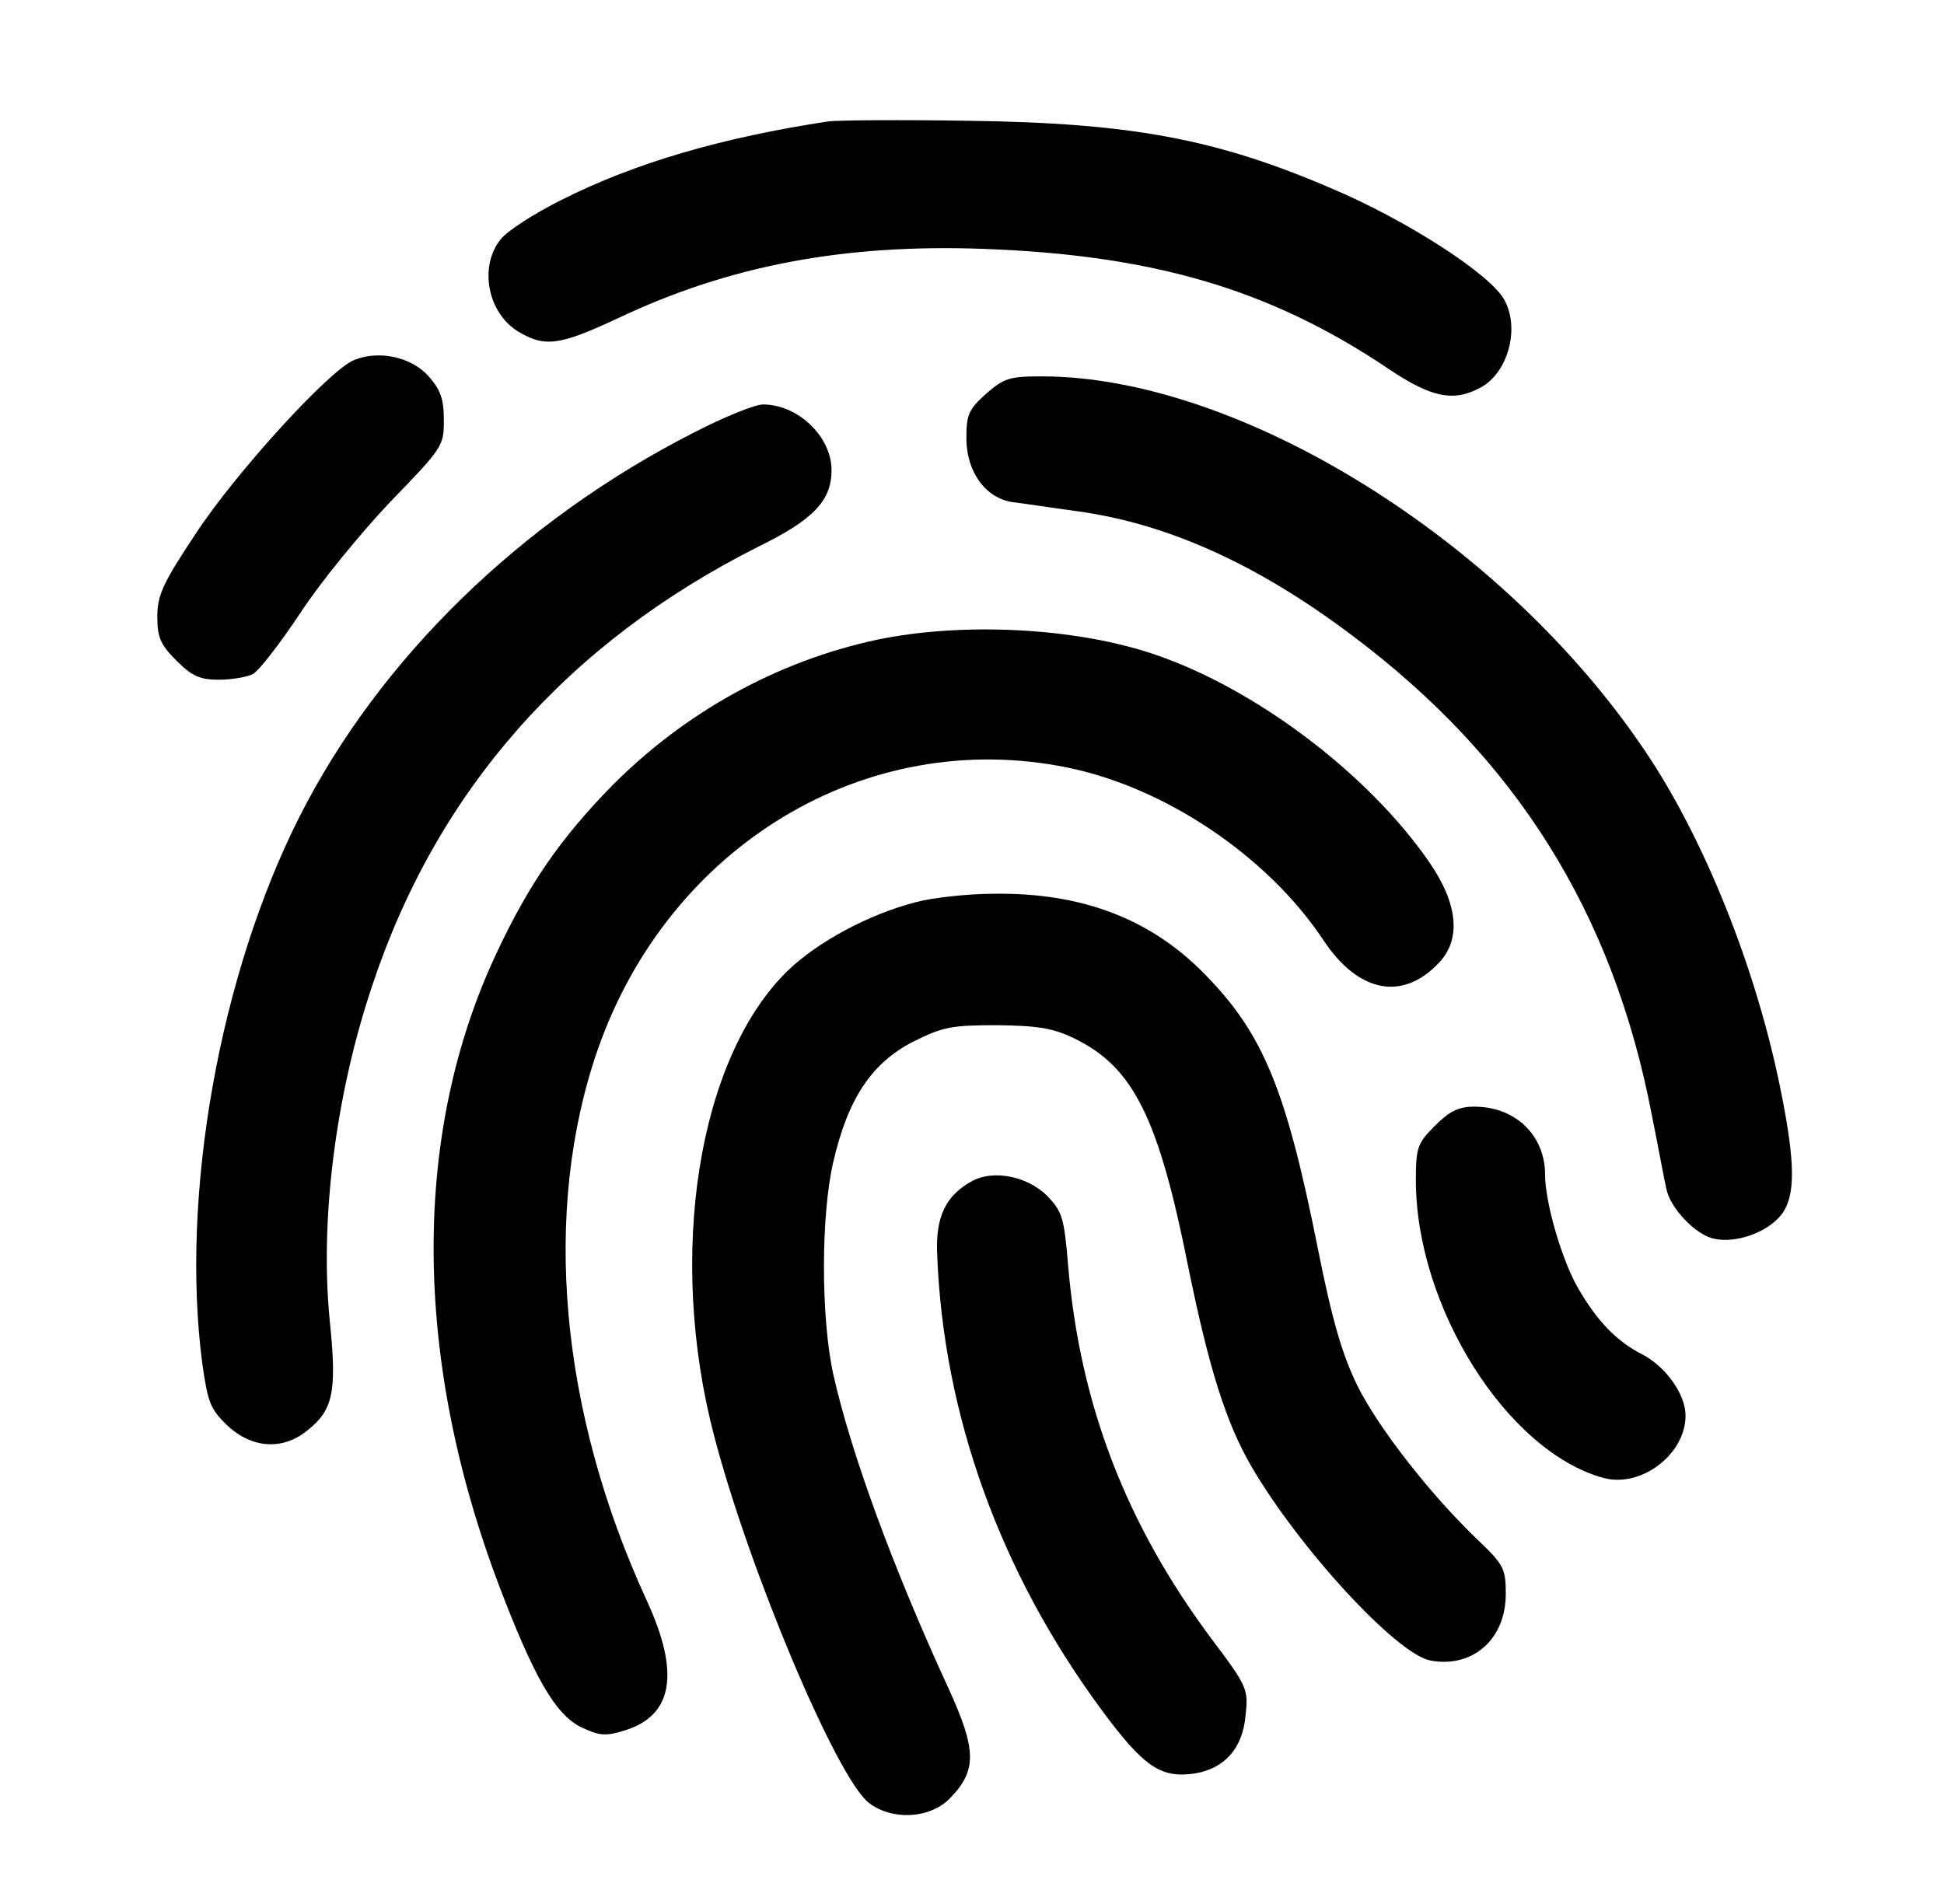
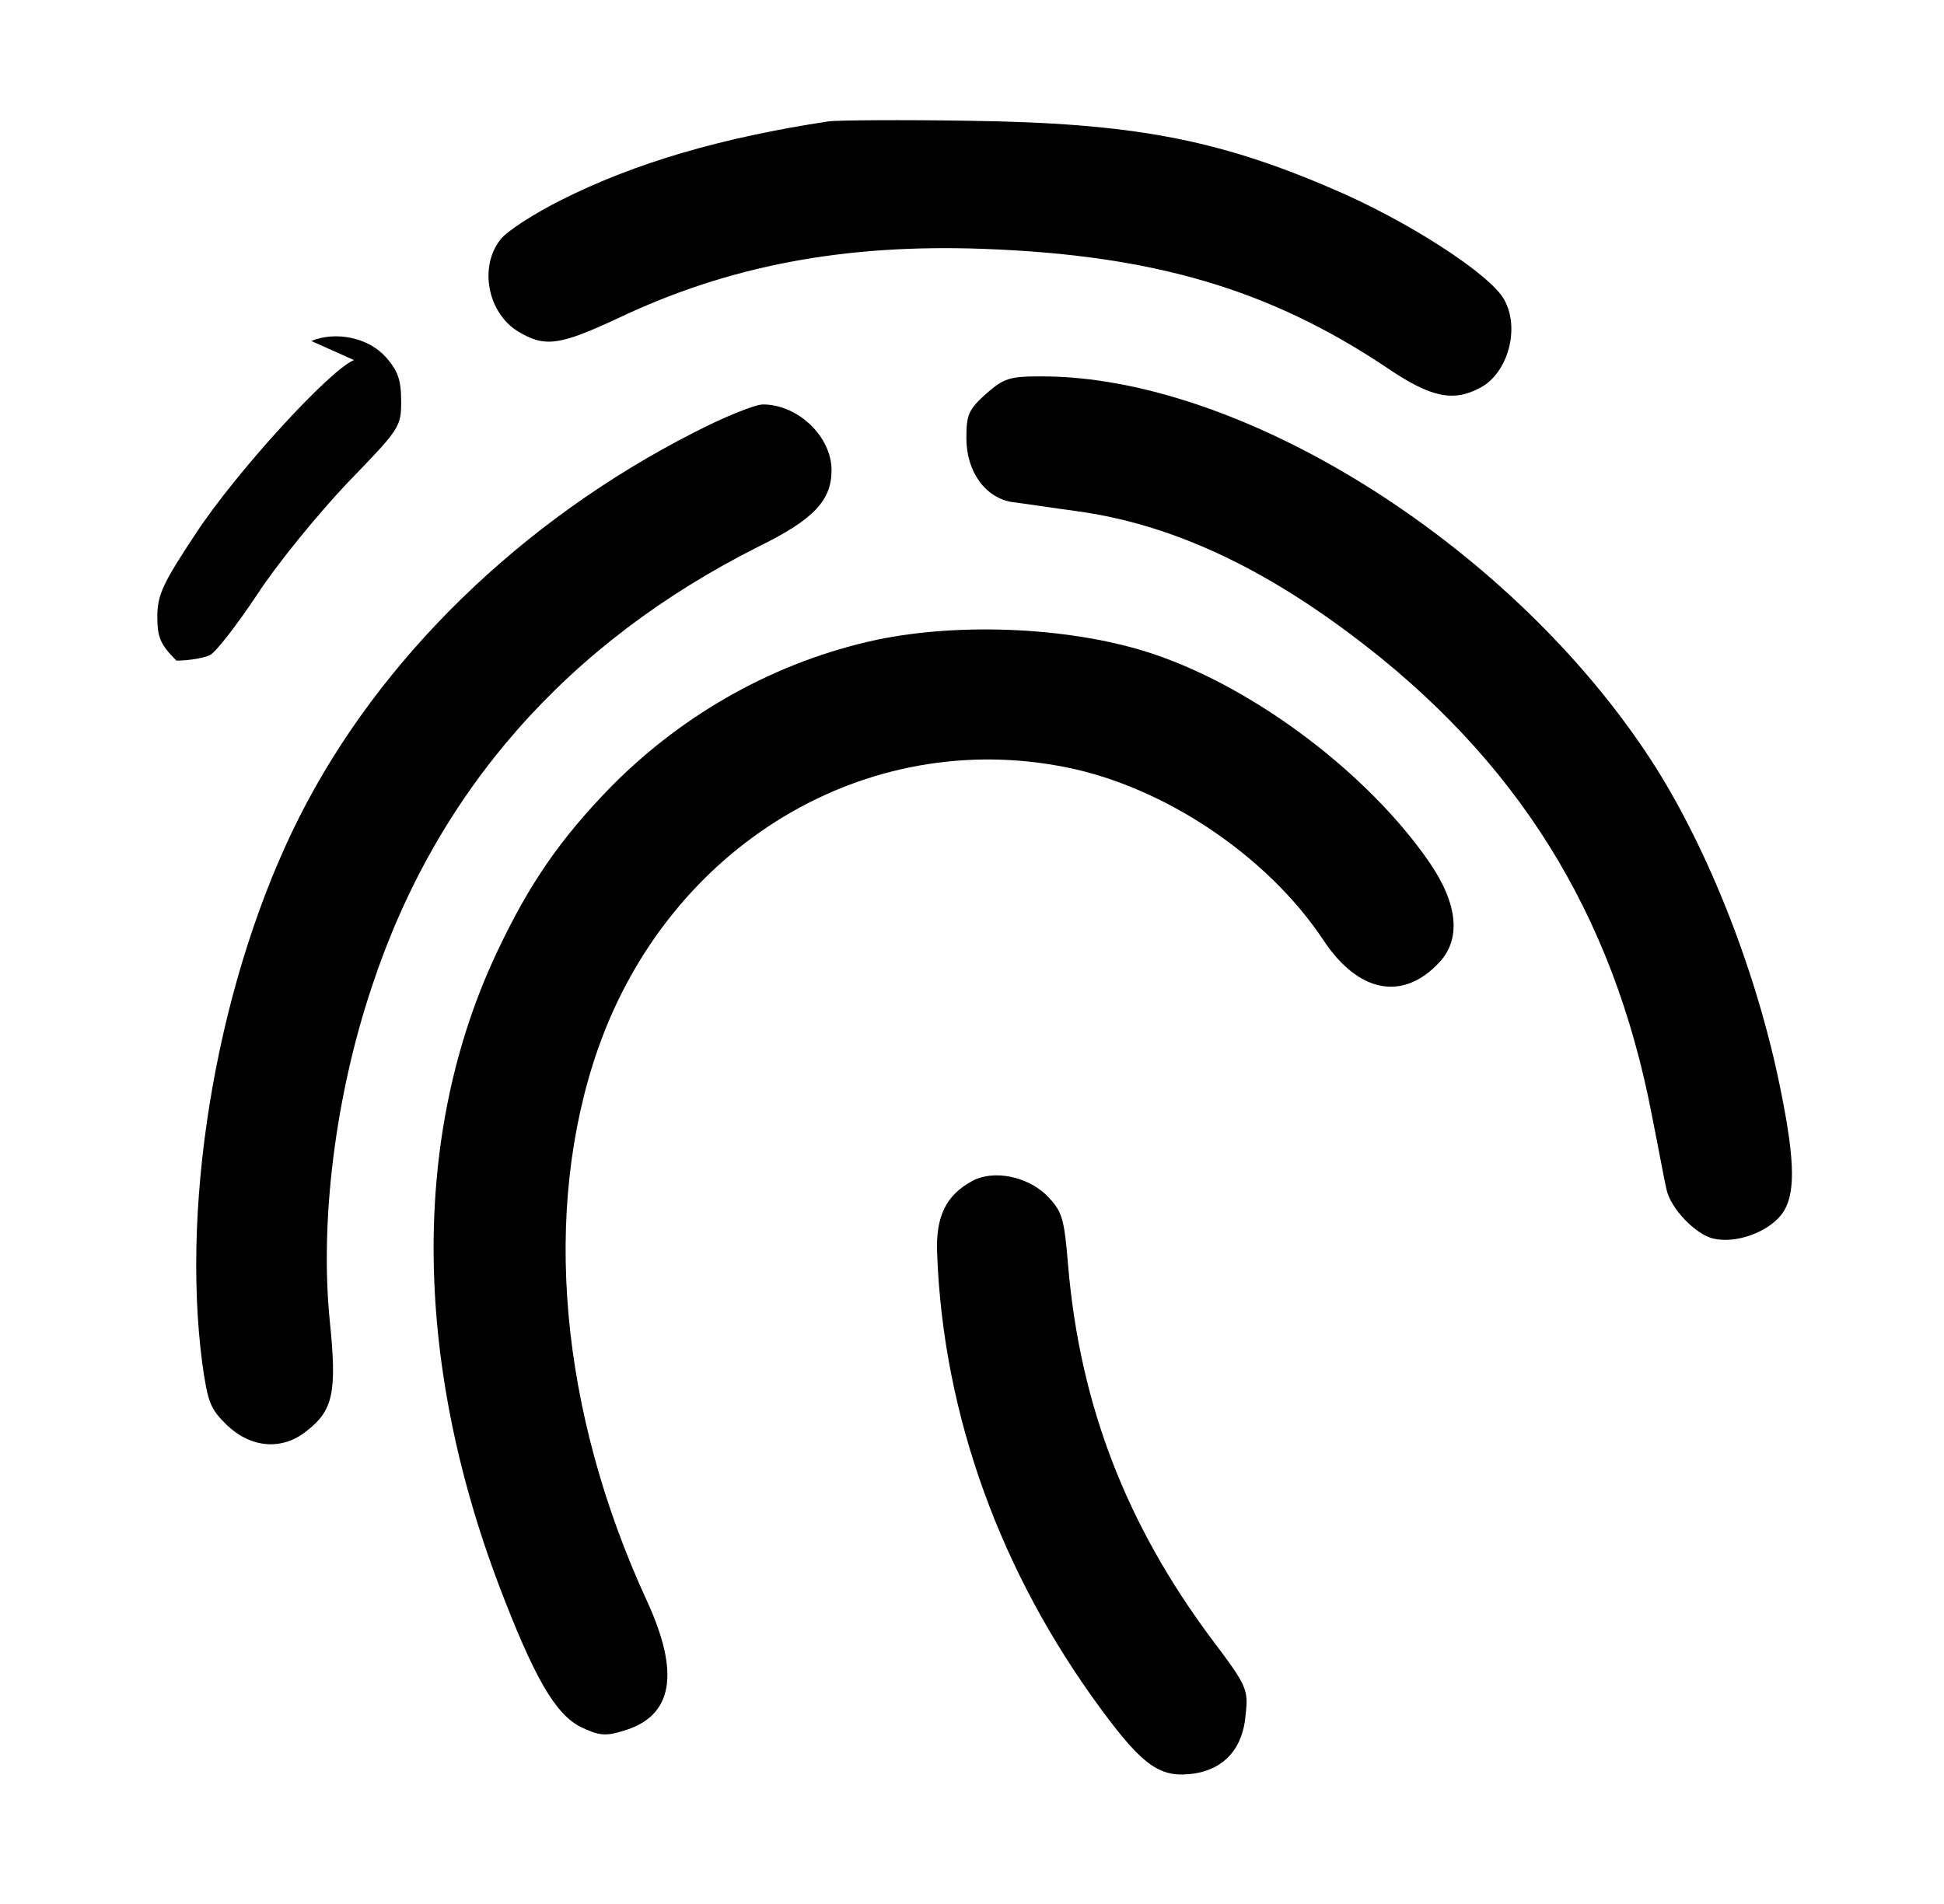
<svg xmlns="http://www.w3.org/2000/svg" data-bbox="28 21.391 290.938 301.723" viewBox="0 0 346 339" height="452" width="461.333" data-type="shape">
  <g>
    <path d="M147.5 21.6c-19.1 2.9-34.5 7.4-47.6 14-4.8 2.4-9.6 5.5-10.8 7-3.9 4.9-2.3 13.1 3.1 16.4 4.8 2.9 7.4 2.5 17.9-2.4 19.6-9.3 40.1-13.2 64.9-12.3 30.3 1.1 51 7.2 71.9 21.2 7.8 5.3 11.8 6.1 16.6 3.5 4.9-2.6 7.1-10.6 4.2-15.7-2.5-4.5-17.3-14.1-30.8-19.8-20.5-8.8-35.6-11.6-64.4-12-12.1-.2-23.3-.1-25 .1" />
-     <path d="M63 64.1c-4.4 1.8-21 20-28.1 30.8-5.9 8.9-6.9 11-6.9 14.9 0 3.7.6 5 3.4 7.8s4.2 3.4 7.6 3.4c2.3 0 5-.5 6-1 1.1-.6 4.8-5.4 8.4-10.8 3.5-5.4 10.8-14.3 16-19.8 9.4-9.7 9.6-10 9.6-14.6 0-3.8-.6-5.4-2.7-7.8-3.1-3.5-8.9-4.7-13.3-2.9" />
+     <path d="M63 64.1c-4.4 1.8-21 20-28.1 30.8-5.9 8.9-6.9 11-6.9 14.9 0 3.7.6 5 3.4 7.8c2.3 0 5-.5 6-1 1.1-.6 4.8-5.4 8.4-10.8 3.5-5.4 10.8-14.3 16-19.8 9.4-9.7 9.6-10 9.6-14.6 0-3.8-.6-5.4-2.7-7.8-3.1-3.5-8.9-4.7-13.3-2.9" />
    <path d="M175.5 70.1c-3.1 2.8-3.5 3.7-3.5 7.9 0 6 3.4 10.7 8.3 11.4 1.8.2 6.9 1 11.4 1.6 16 2.2 31.9 9.3 48.8 22 29.4 22 46.6 49.5 53.5 85.5 1.2 6 2.3 12 2.6 13.2.7 3.4 5.2 8.1 8.4 8.8 4 .9 9.5-1.1 12-4.2 2.6-3.3 2.6-9.1-.1-22.4-4.3-21.4-13.5-44.5-24.1-60.2C267.6 96.2 220.6 67 185.4 67c-5.7 0-6.7.3-9.9 3.1" />
    <path d="M123.5 77c-30.8 15.7-56 40.3-70.2 68.4C39 173.7 32.1 212.9 36 242.7c1 7 1.4 8.1 4.5 11.1 4.3 4 9.7 4.4 14 1 4.8-3.7 5.5-6.9 4.2-19.6-1.8-17.9 1-40.2 7.5-59.6 11.5-34.8 34.8-61.2 68.8-78.3 9.8-4.8 13-8.2 13-13.6 0-6-6-11.7-12.2-11.7-1.4 0-6.9 2.2-12.3 5" />
    <path d="M156 113.9c-17.6 3.8-34 12.8-47.1 26-9.1 9.3-14.7 17.4-20.4 29.5-15.2 32.1-15.1 72.1.3 112.8 6.2 16.3 10 22.9 14.5 25.2 3.3 1.6 4.5 1.7 7.7.7 8.8-2.6 10.1-10.2 4.1-23.2-15.5-33.7-18.7-69.3-8.7-98.1 12.7-36.3 47.7-57.4 83.4-50.2 17.5 3.5 35.8 15.8 45.7 30.7 6.2 9.4 14.1 11 20.6 4.1 4-4.2 3.4-10.5-1.7-17.9-10.8-15.7-30.9-30.9-48.9-37-14.1-4.8-34.2-5.8-49.5-2.6" />
-     <path d="M163 160.6c-8.5 2.2-17.5 7.1-22.8 12.2-16 15.6-21.5 50.7-13.1 82.8 6.3 24.1 21.8 60.8 27.5 65.3 4.1 3.2 10.8 2.9 14.4-.7 4.9-5 4.9-8.6-.3-19.9-9.8-21.3-17.3-41.8-20.4-55.7-2.2-10.1-2.2-28.2 0-37.7 2.6-11.3 6.8-17.6 14.1-21.4 5.4-2.7 6.9-3 15-3 7.4.1 10 .5 13.9 2.4 10.4 5.1 14.9 14 20.2 40.7 3.7 18.1 6.7 27.6 11.2 35.4 8.5 14.6 25.9 33.5 31.9 34.6 7.5 1.4 13.4-3.8 13.4-11.8 0-4.5-.3-5.2-4.9-9.6-8.4-8-17.7-19.9-21.5-27.5-2.7-5.6-4.4-11.2-7.1-24.7-5.6-28.1-9.7-38-20-48.5-9.6-9.9-21.9-14.6-37.5-14.4-4.7 0-11 .7-14 1.5" />
-     <path d="M255.4 200.4c-3.1 3.1-3.4 3.9-3.4 9.7 0 22.5 16.2 48.3 33.4 53 6.7 1.8 14.6-4.2 14.6-11.1 0-3.8-3.5-8.7-7.7-10.9-4.6-2.3-8.2-6.1-11.6-12.1-2.8-5-5.7-15-5.7-19.9 0-7-5.3-12.1-12.6-12.1-2.8 0-4.4.8-7 3.4" />
    <path d="M173.1 210.2c-4.8 2.6-6.6 6.4-6.3 13.1 1.1 28.6 11.2 56.6 29.2 81 7.6 10.3 10.6 12.3 16.7 11.4 5.3-.9 8.5-4.5 9-10.4.5-4.6.3-5.1-6.1-13.6-15.2-20.4-23.4-41.7-25.5-66.5-.7-8.6-1.1-9.6-3.8-12.4-3.5-3.4-9.4-4.6-13.2-2.6" />
  </g>
</svg>